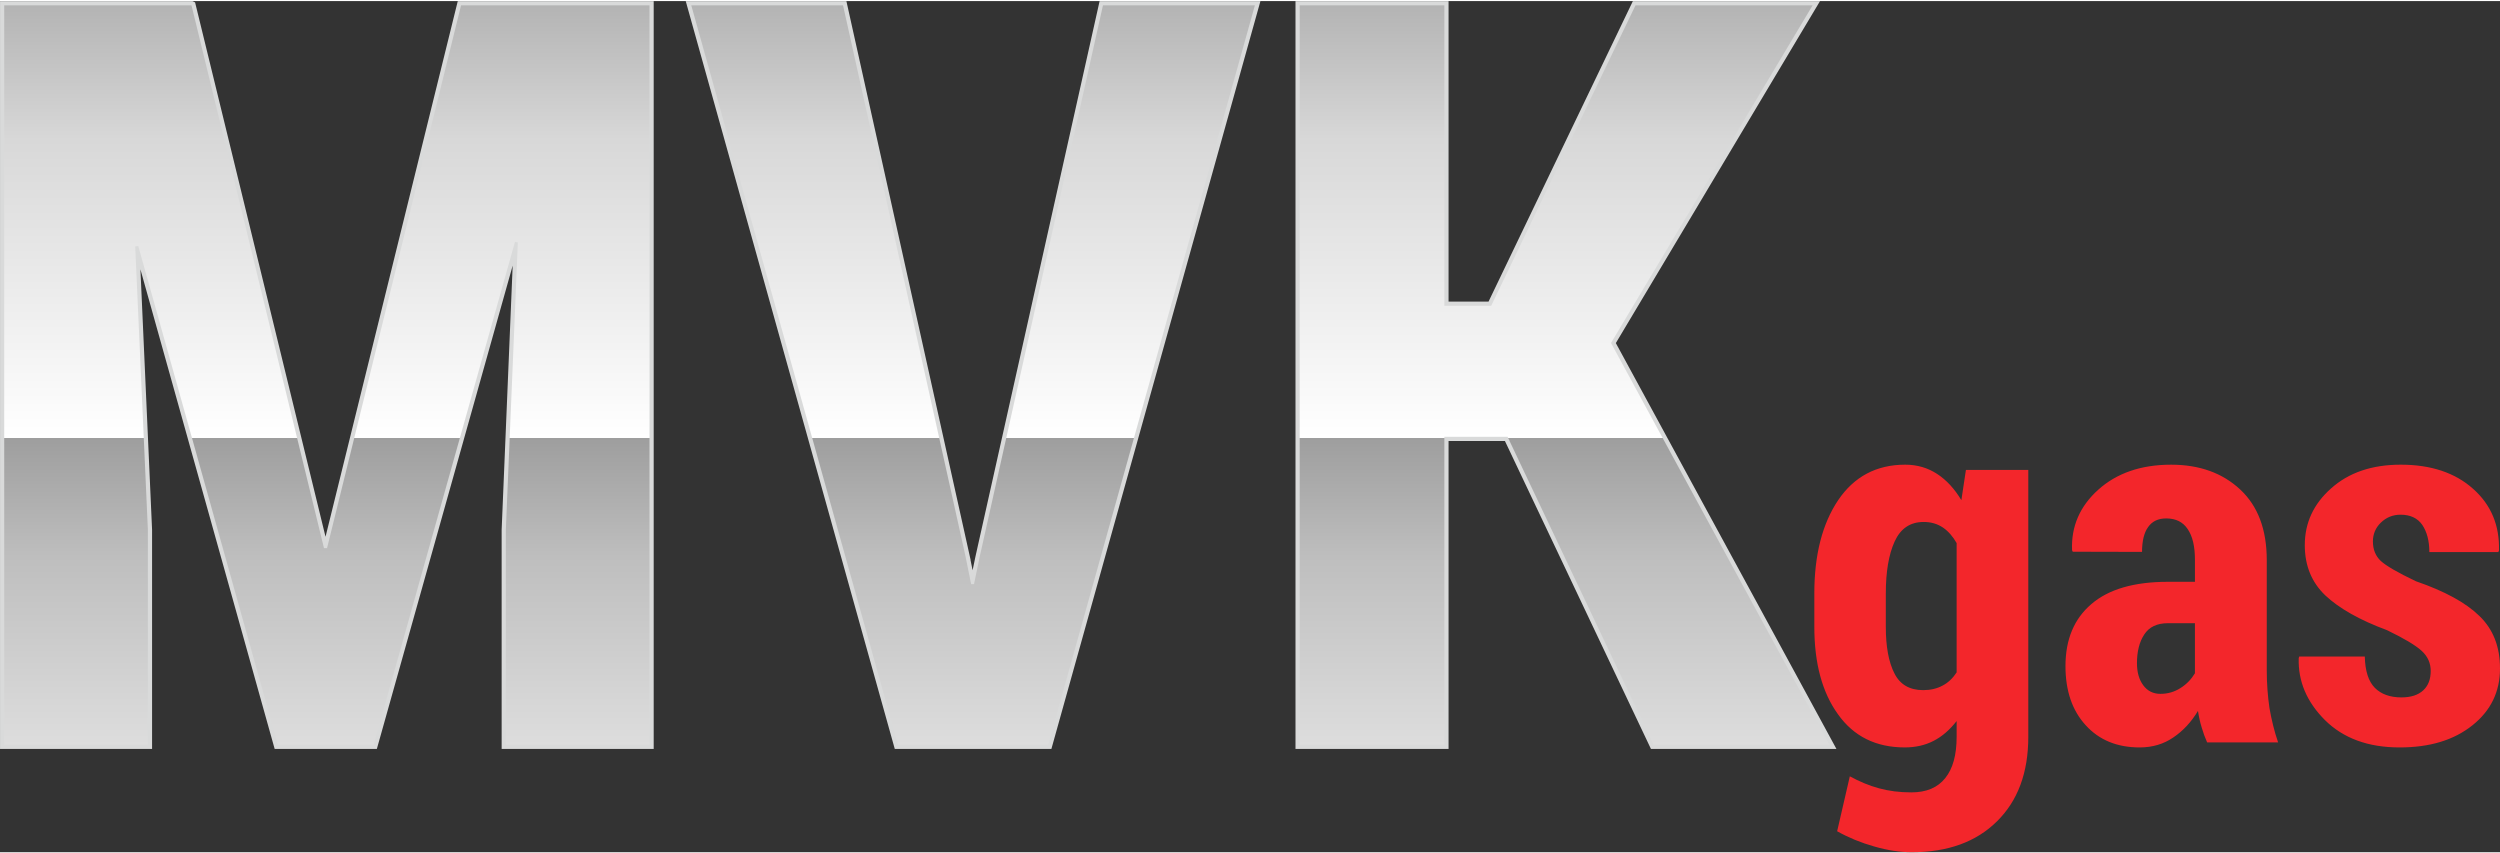
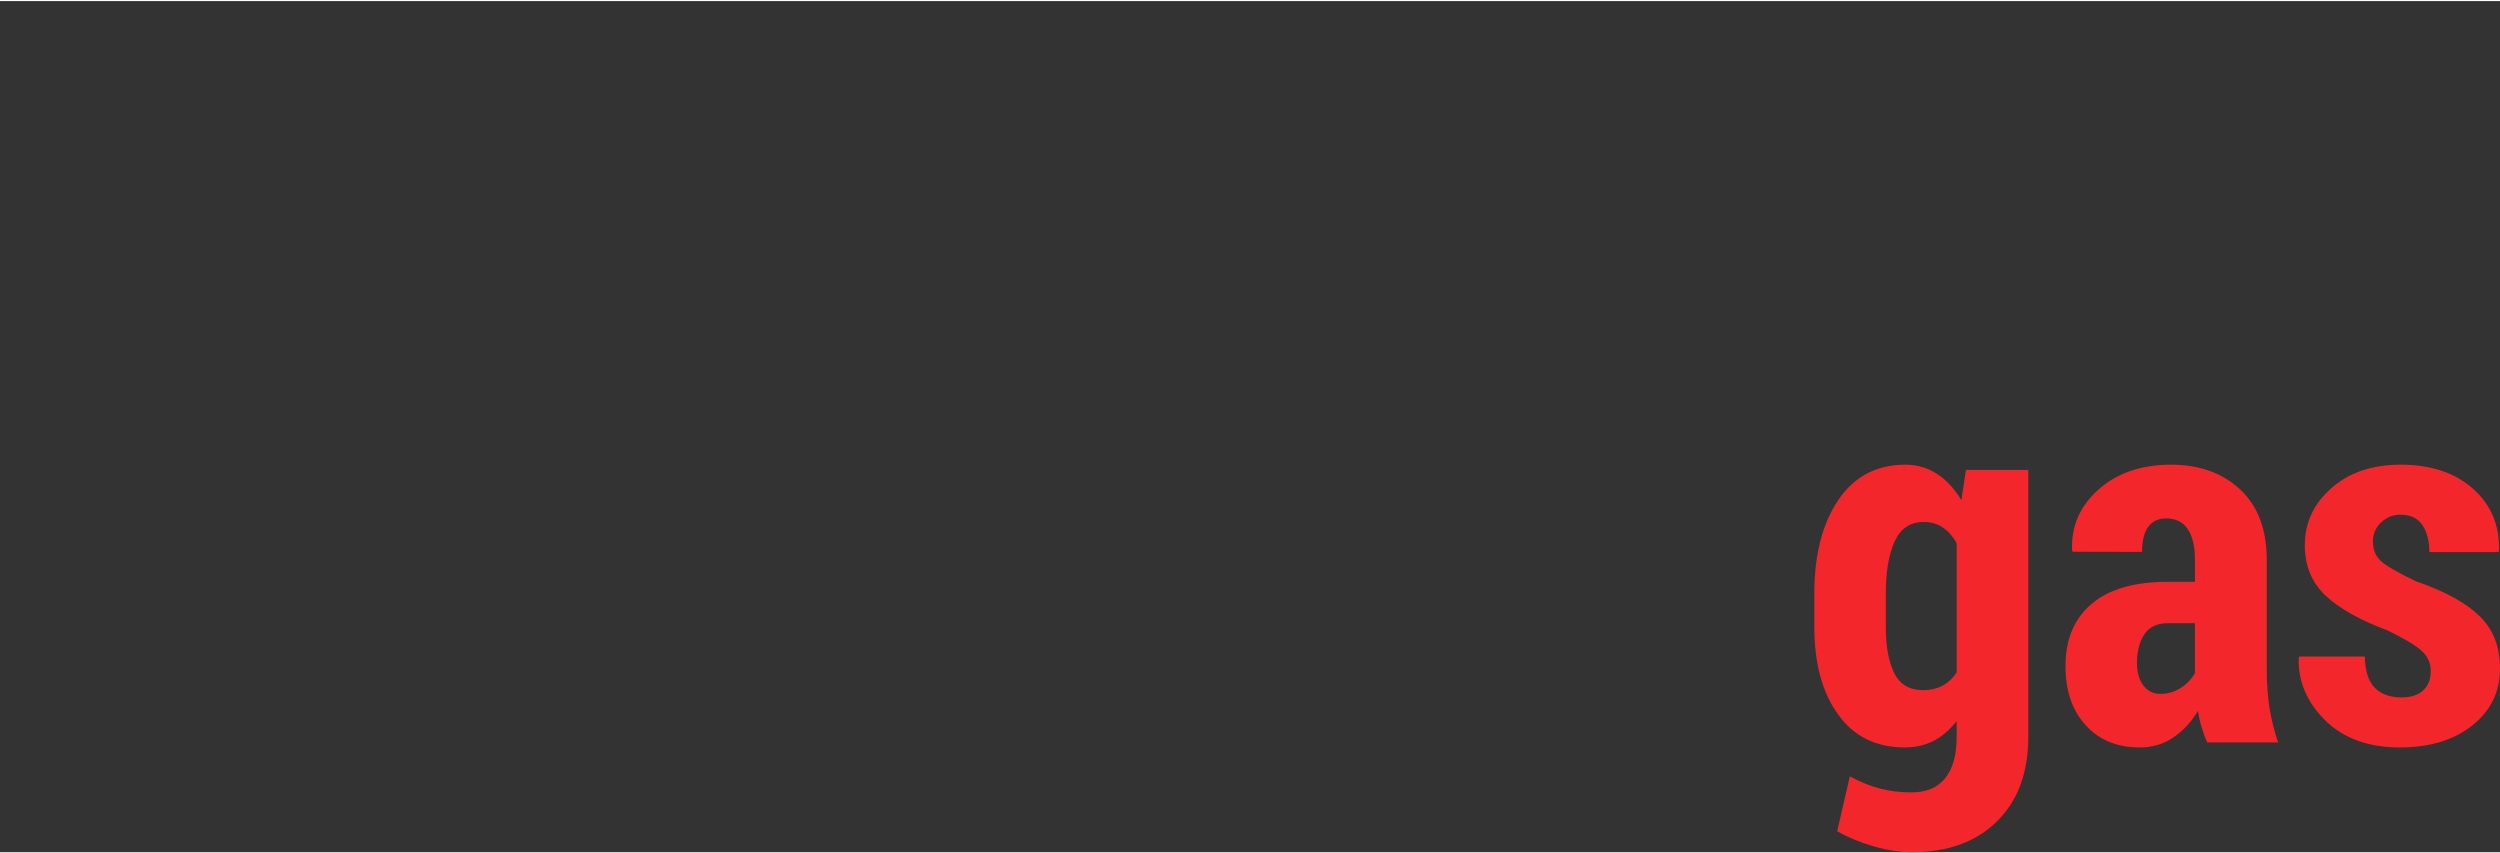
<svg xmlns="http://www.w3.org/2000/svg" xml:space="preserve" width="167px" height="57px" version="1.1" style="shape-rendering:geometricPrecision; text-rendering:geometricPrecision; image-rendering:optimizeQuality; fill-rule:evenodd; clip-rule:evenodd" viewBox="0 0 14792 5036">
  <rect x="0" y="0" width="14792" height="5036" fill="#333333" stroke="none" />
  <defs>
    <style type="text/css">
   
    .str0 {stroke:#D9DADA;stroke-width:49.664}
    .fil0 {fill:none;fill-rule:nonzero}
    .fil3 {fill:#F3262B;fill-rule:nonzero}
    .fil2 {fill:url(#id1)}
    .fil1 {fill:url(#id2)}
   
  </style>
    <clipPath id="id0" style="clip-rule:nonzero">
-       <path d="M1133 25l784 3212 18 0 793 -3212 1115 0 0 4375 -850 0 0 -1271 71 -1701 -17 -3 -836 2975 -567 0 -826 -2951 -18 3 75 1677 0 1271 -850 0 0 -4375 1108 0zm4579 3257l34 168 17 0 33 -159 730 -3266 899 0 -1223 4375 -889 0 -1223 -4375 898 0 724 3257zm3208 -704l-374 0 0 1822 -856 0 0 -4375 856 0 0 1778 277 0 854 -1778 1048 0 -1193 1998 1292 2377 -1040 0 -864 -1822z" />
-     </clipPath>
+       </clipPath>
    <linearGradient id="id1" gradientUnits="userSpaceOnUse" x1="5424.47" y1="-12.391" x2="5424.47" y2="2585.03">
      <stop offset="0" style="stop-opacity:1; stop-color:#B2B2B2" />
      <stop offset="0.322" style="stop-opacity:1; stop-color:#D8D8D8" />
      <stop offset="1" style="stop-opacity:1; stop-color:white" />
    </linearGradient>
    <linearGradient id="id2" gradientUnits="userSpaceOnUse" x1="5424.47" y1="4436.89" x2="5424.47" y2="2585.03">
      <stop offset="0" style="stop-opacity:1; stop-color:#DEDEDE" />
      <stop offset="0.62" style="stop-opacity:1; stop-color:#BEBEBE" />
      <stop offset="1" style="stop-opacity:1; stop-color:#9E9E9E" />
    </linearGradient>
  </defs>
  <g id="Слой_x0020_1">
    <g>
-       <path class="fil0 str0" d="M1133 25l784 3212 18 0 793 -3212 1115 0 0 4375 -850 0 0 -1271 71 -1701 -17 -3 -836 2975 -567 0 -826 -2951 -18 3 75 1677 0 1271 -850 0 0 -4375 1108 0zm4579 3257l34 168 17 0 33 -159 730 -3266 899 0 -1223 4375 -889 0 -1223 -4375 898 0 724 3257zm3208 -704l-374 0 0 1822 -856 0 0 -4375 856 0 0 1778 277 0 854 -1778 1048 0 -1193 1998 1292 2377 -1040 0 -864 -1822z" />
-     </g>
+       </g>
    <g>
  </g>
    <g style="clip-path:url(#id0)">
      <g>
-         <rect class="fil1" x="-128" y="2585" width="11106" height="1852" />
-         <rect class="fil2" x="-128" y="-12" width="11106" height="2597" />
-       </g>
+         </g>
    </g>
    <path class="fil3" d="M10735 3505c0,-228 47,-412 141,-552 94,-139 226,-210 397,-210 71,0 134,19 189,55 55,36 103,88 143,155l27 -179 369 0 0 1580c0,211 -62,378 -185,499 -123,122 -291,183 -504,183 -70,0 -144,-11 -223,-34 -78,-22 -151,-52 -219,-90l75 -325c57,31 114,55 173,71 58,16 122,24 191,24 89,0 156,-28 201,-85 45,-56 67,-137 67,-245l0 -92c-40,51 -85,91 -136,117 -50,26 -107,39 -171,39 -170,0 -302,-65 -395,-196 -94,-130 -140,-303 -140,-517l0 -198zm423 198c0,117 17,209 51,275 33,66 90,99 170,99 44,0 82,-9 115,-27 33,-17 61,-44 83,-78l0 -765c-22,-39 -49,-70 -81,-92 -33,-22 -70,-33 -114,-33 -80,0 -137,39 -172,116 -35,77 -52,179 -52,307l0 198zm1901 683c-12,-27 -23,-57 -32,-88 -10,-32 -17,-65 -22,-98 -40,66 -88,118 -146,157 -57,39 -123,59 -199,59 -132,0 -239,-43 -319,-131 -80,-87 -120,-204 -120,-350 0,-158 51,-280 153,-367 102,-88 253,-132 453,-132l160 0 0 -131c0,-78 -14,-139 -43,-181 -28,-42 -70,-63 -127,-63 -48,0 -83,17 -107,51 -24,33 -36,83 -36,147l-410 -1 -4 -9c-6,-140 46,-260 155,-358 109,-98 253,-148 431,-148 168,0 304,49 409,147 105,98 157,237 157,418l0 653c0,79 6,154 16,222 12,68 28,136 51,203l-420 0zm-276 -287c42,0 82,-11 118,-34 37,-23 65,-53 86,-88l0 -296 -160 0c-64,0 -111,22 -140,67 -29,44 -43,101 -43,169 0,54 12,97 37,131 25,34 59,51 102,51zm1599 -136c0,-45 -17,-85 -53,-118 -36,-33 -104,-74 -206,-123 -162,-60 -283,-129 -364,-205 -81,-77 -122,-176 -122,-298 0,-132 52,-244 156,-336 104,-93 241,-140 412,-140 179,0 322,48 428,143 107,95 157,217 153,365l-4 9 -408 0c0,-67 -15,-121 -42,-161 -28,-40 -71,-60 -128,-60 -46,0 -85,16 -117,47 -31,30 -47,68 -47,111 0,48 16,87 47,116 32,29 101,69 208,120 169,58 294,126 375,205 82,79 122,182 122,311 0,137 -54,249 -163,336 -110,88 -253,131 -431,131 -186,0 -333,-54 -442,-162 -108,-108 -159,-230 -155,-366l3 -10 388 0c2,86 22,148 60,186 37,37 90,56 156,56 57,0 100,-14 130,-42 30,-28 44,-66 44,-115z" />
  </g>
</svg>